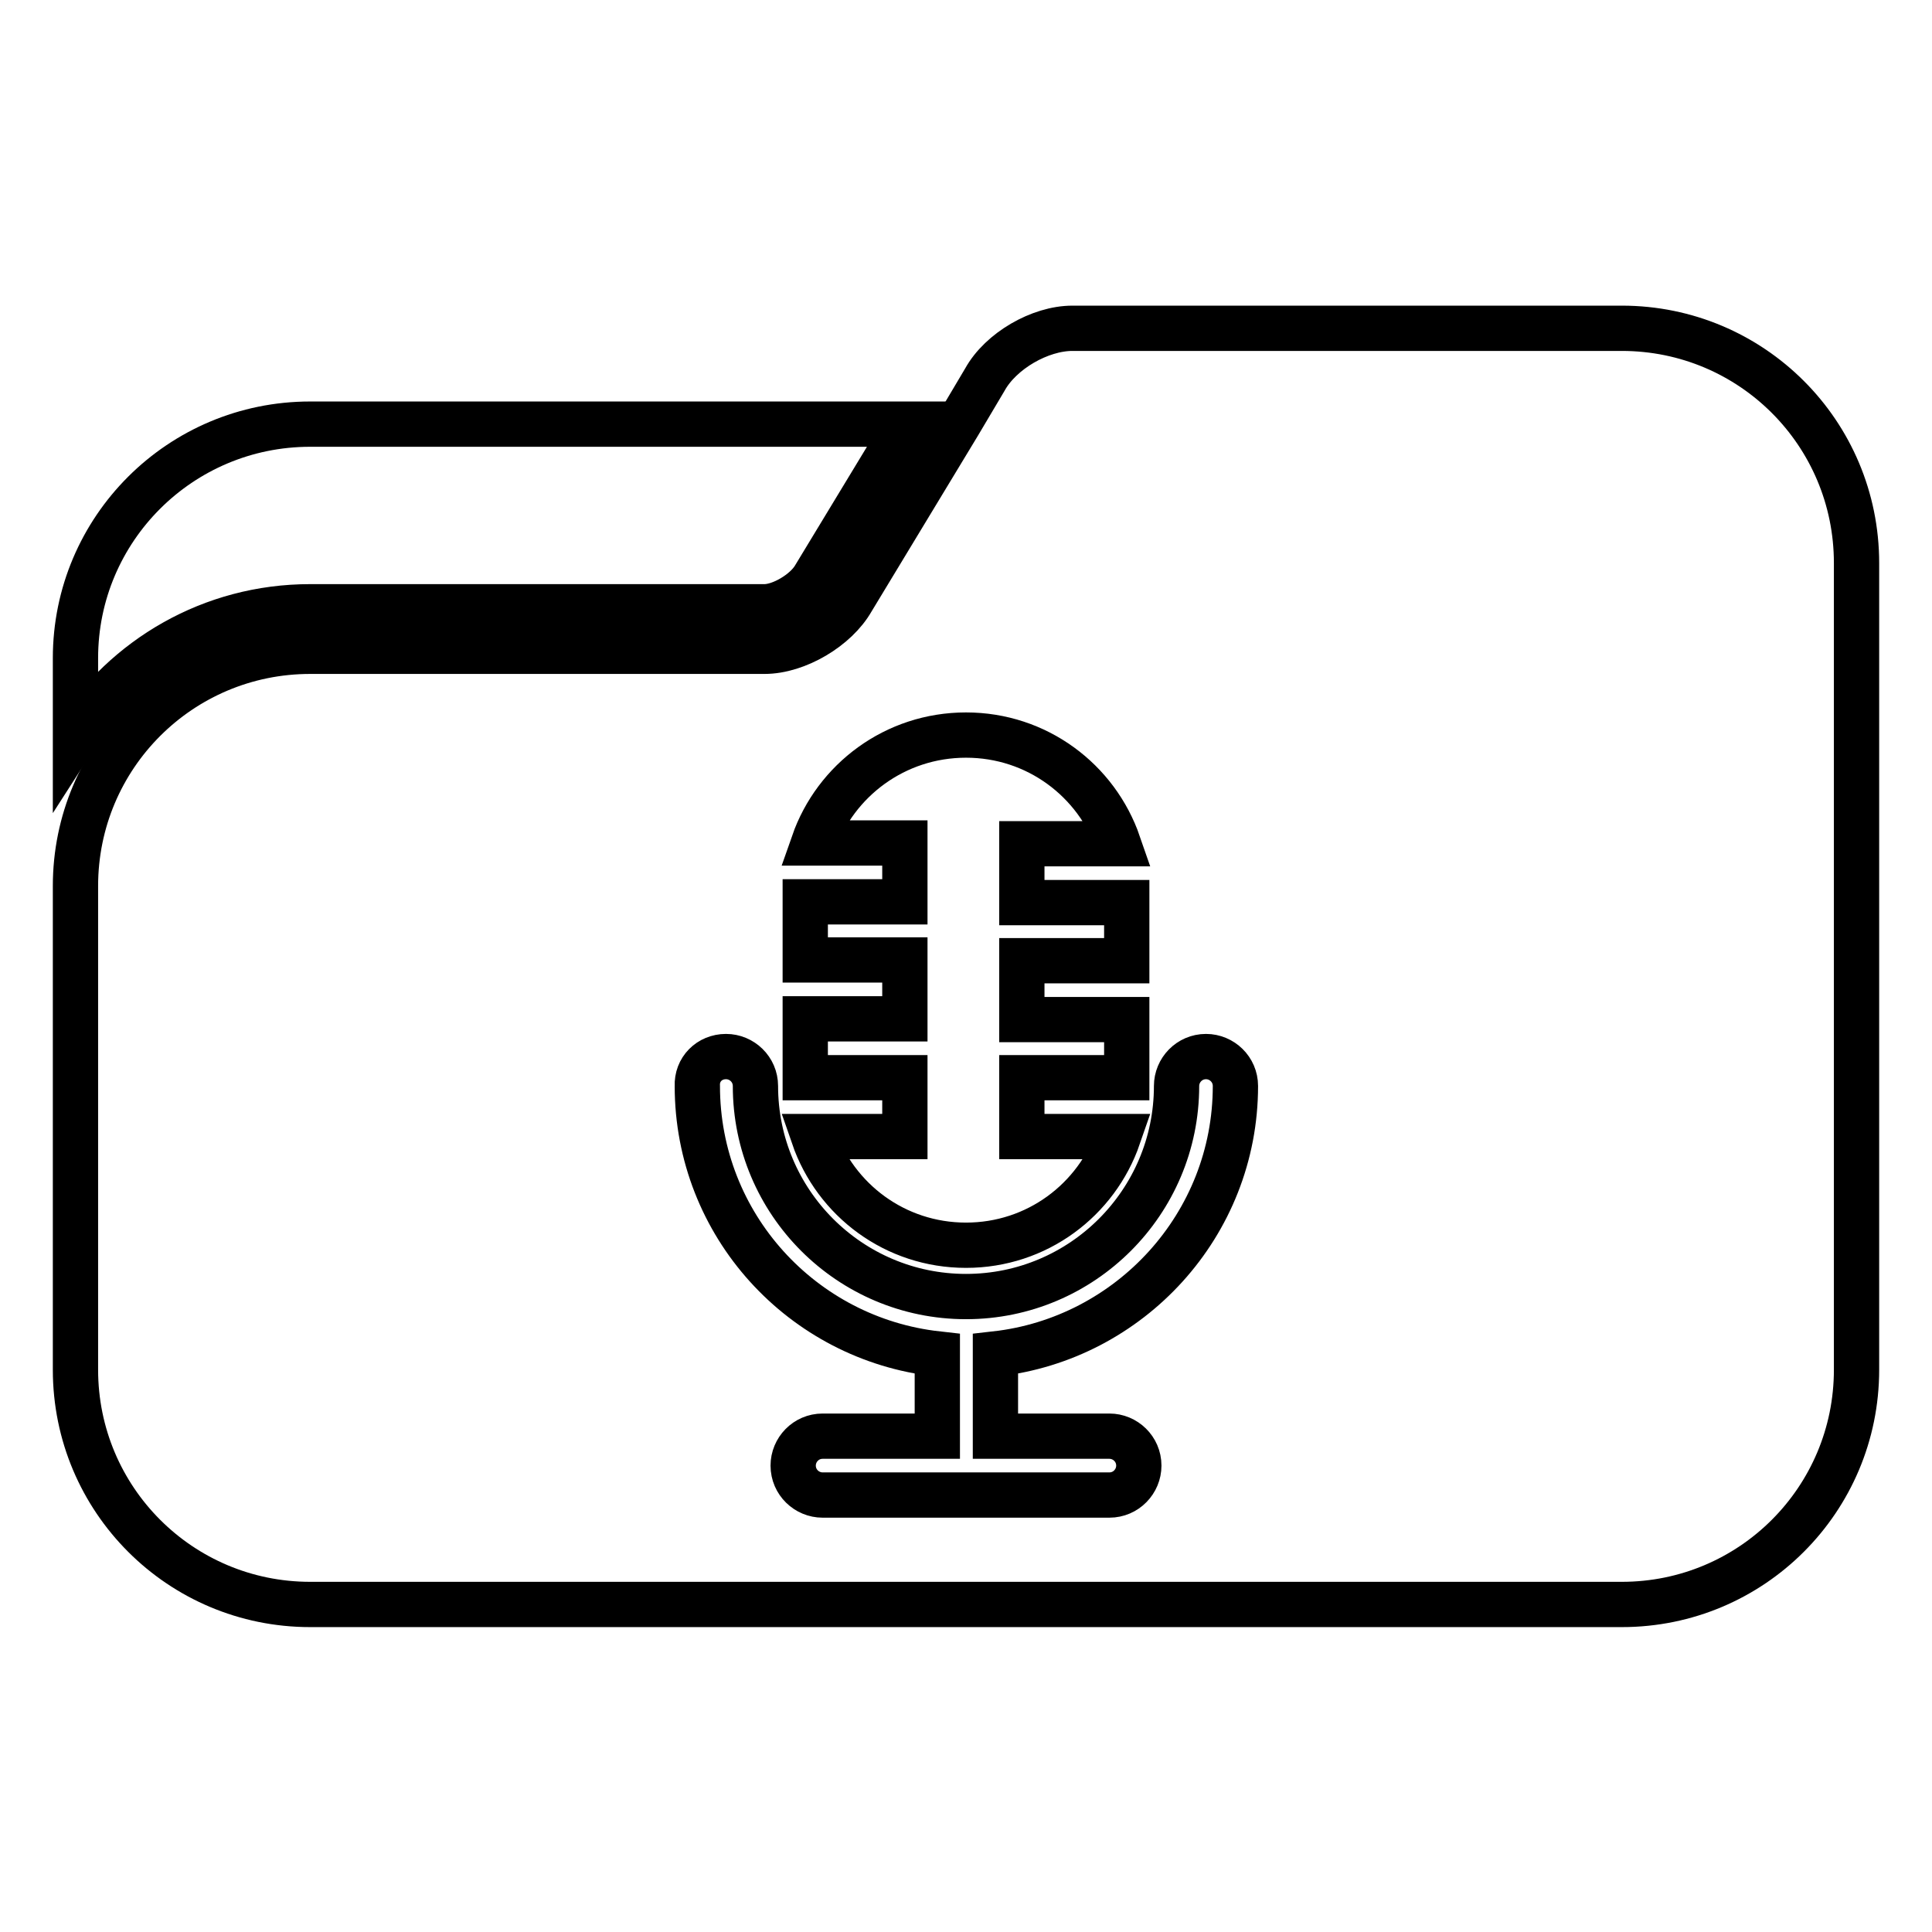
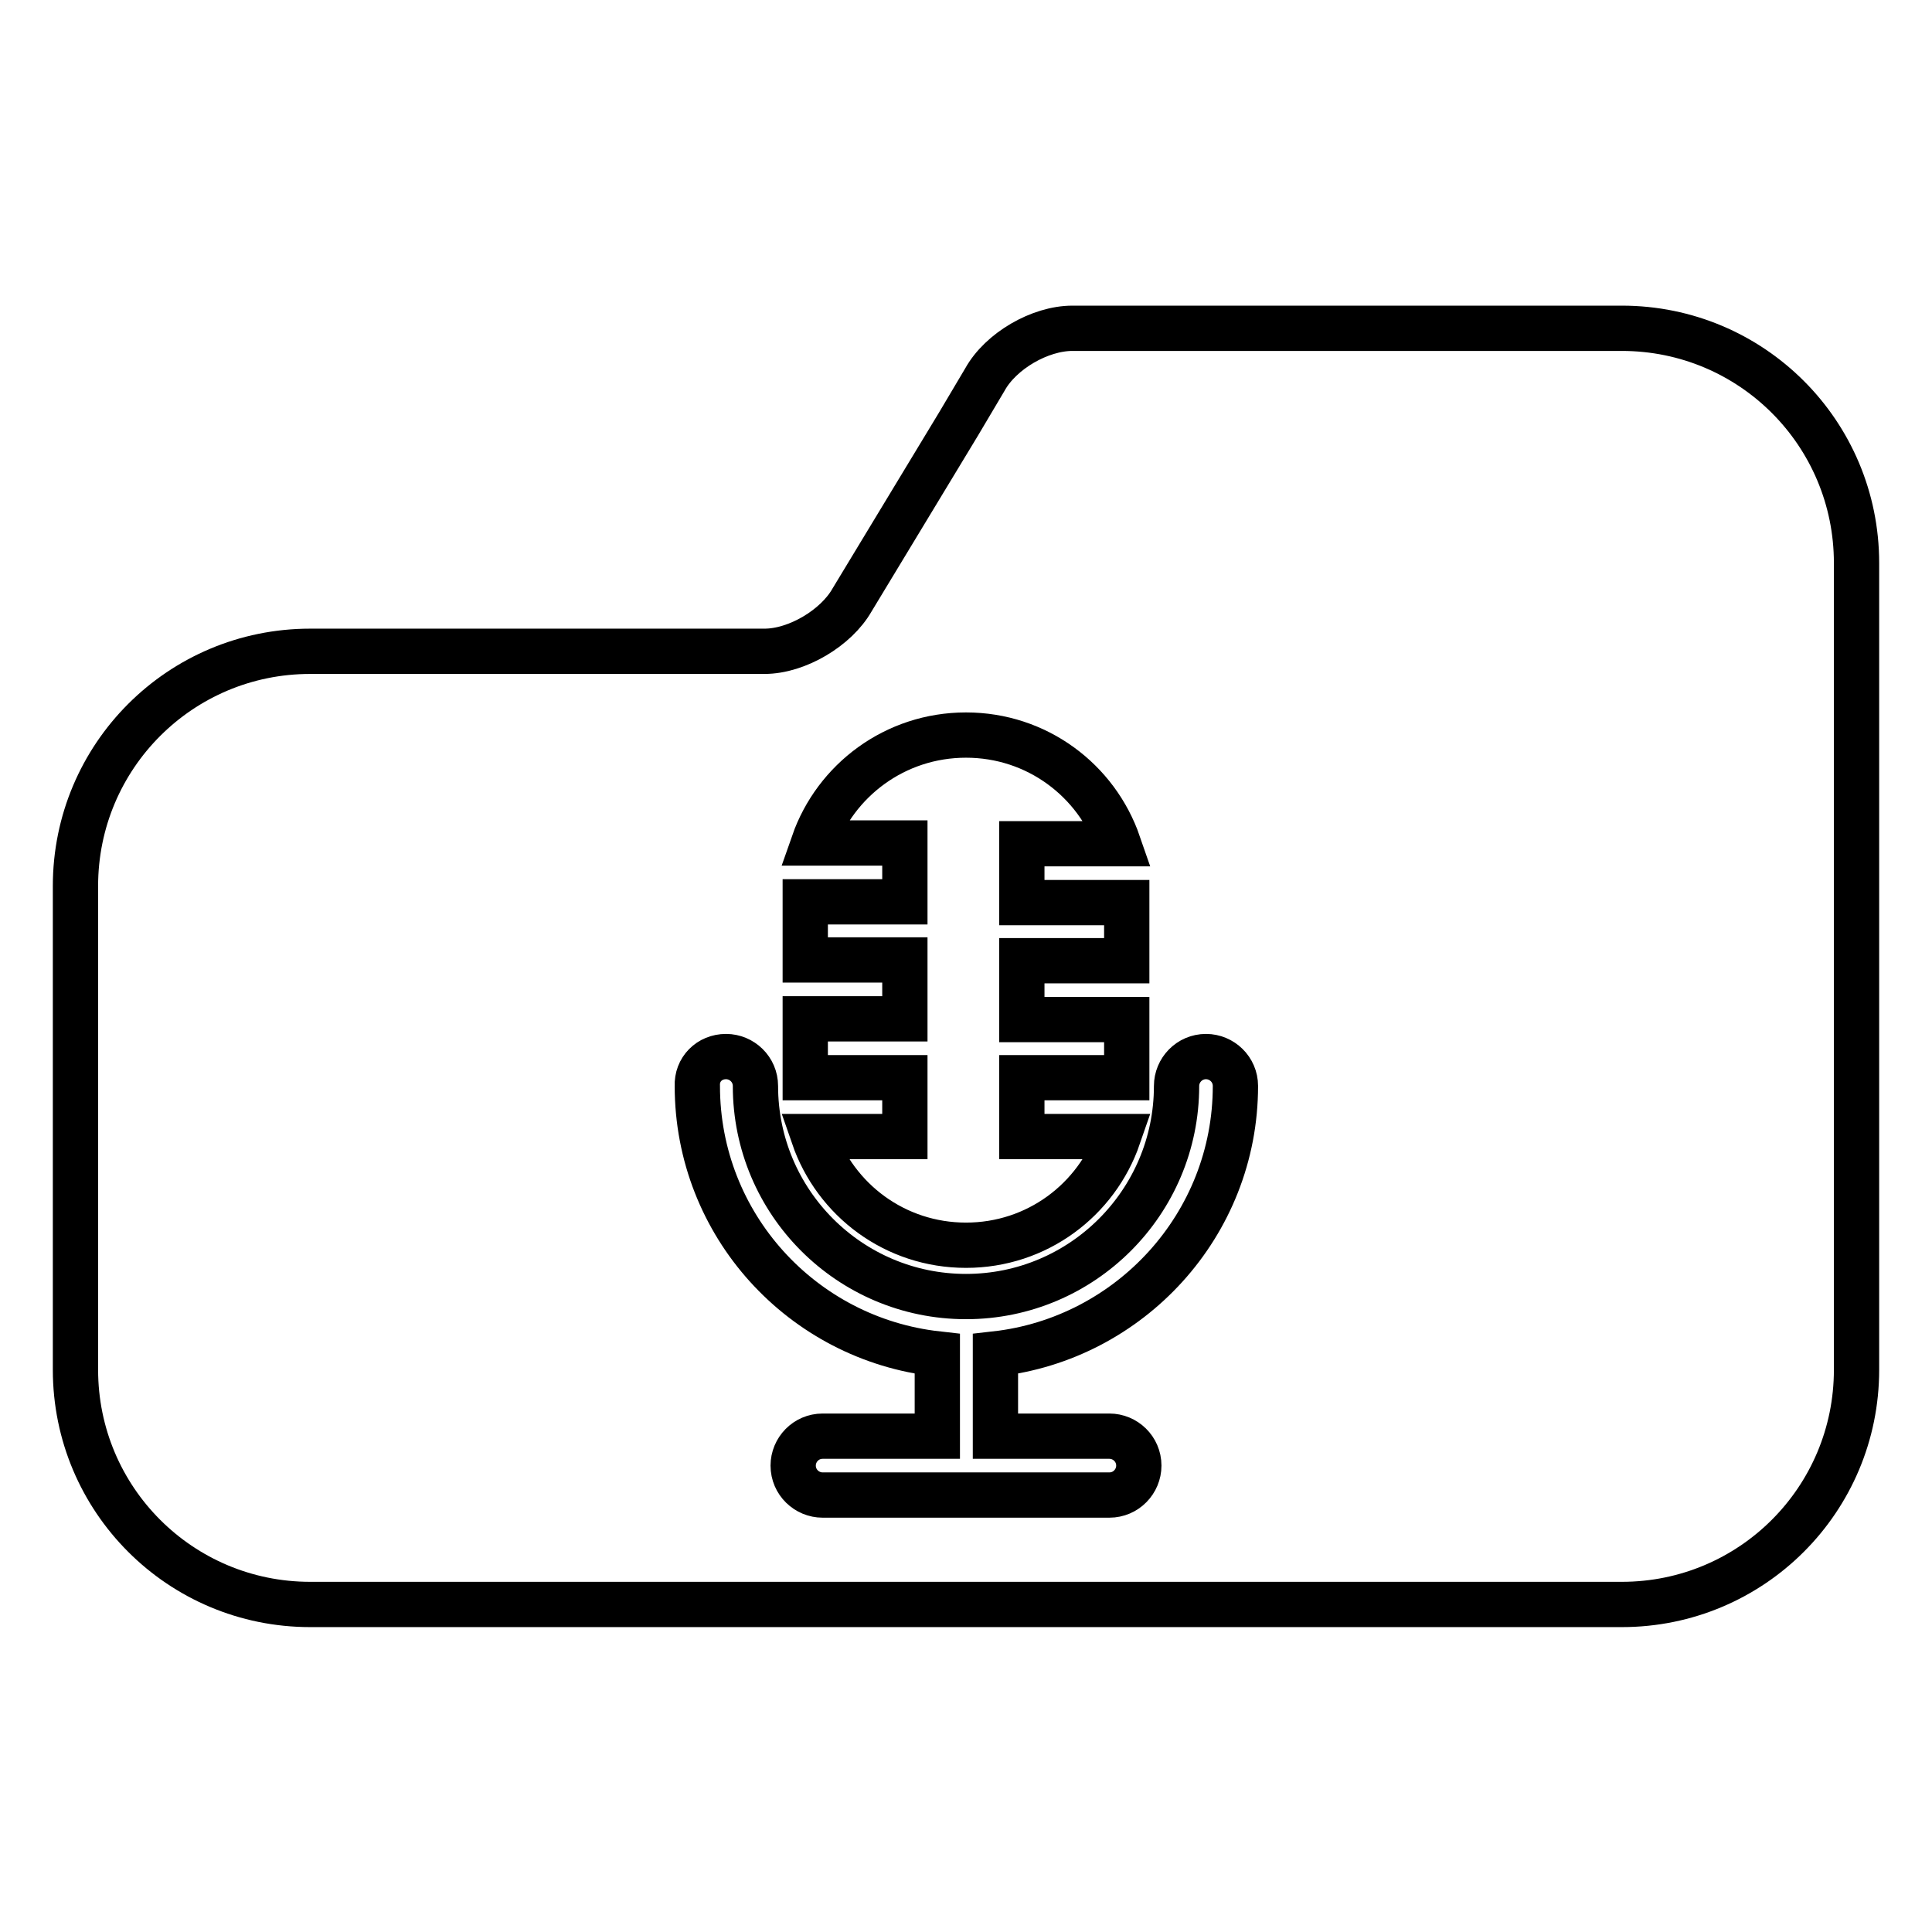
<svg xmlns="http://www.w3.org/2000/svg" version="1.1" x="0px" y="0px" viewBox="0 0 256 256" enable-background="new 0 0 256 256" xml:space="preserve">
  <g>
    <g>
      <g>
        <g>
-           <path stroke-width="6" fill-opacity="0" stroke="#000000" d="M41.1,80.4h60.2c2.2,0,5.4-1.9,6.6-3.9l12.3-20.3H41.1C23.9,56.2,10,70.1,10,87.2v10.3C16.6,87.2,28,80.4,41.1,80.4z" />
          <path stroke-width="6" fill-opacity="0" stroke="#000000" d="M214.9,43.5h-72.8c-4.3,0-9.5,3-11.6,6.8l-3.5,5.9l-14.1,23.3c-2.1,3.7-7.3,6.8-11.6,6.8H41.1c-17.2,0-31.1,13.9-31.1,31.1v57.3v6.8c0,17.2,13.9,31.1,31.1,31.1h173.8c17.2,0,31.1-13.9,31.1-31.1v-6.8V87.2V74.6C246,57.4,232.1,43.5,214.9,43.5z M128,97.4c9.4,0,17.3,6,20.2,14.4h-12.8v7.8h13.9v7.7h-13.9v7.8h13.9v7.7h-13.9v7.8h12.8c-2.9,8.4-10.8,14.4-20.2,14.4c-9.4,0-17.3-6-20.2-14.4h12.1v-7.8h-13.2V135h13.2v-7.8h-13.2v-7.7h13.2v-7.8h-12.1C110.7,103.4,118.6,97.4,128,97.4z M96.2,140c2.1,0,3.9,1.7,3.9,3.9c0,15.4,12.5,27.9,27.9,27.9c15.4,0,27.9-12.5,27.9-27.9c0-2.1,1.7-3.9,3.9-3.9c2.1,0,3.9,1.7,3.9,3.9c0,18.4-14,33.5-31.8,35.5v10.9H147c2.1,0,3.9,1.7,3.9,3.9c0,2.1-1.7,3.9-3.9,3.9h-19h-19c-2.1,0-3.9-1.7-3.9-3.9c0-2.1,1.7-3.9,3.9-3.9h15.2v-10.9c-17.9-2-31.8-17.1-31.8-35.5C92.3,141.7,94,140,96.2,140z" />
        </g>
      </g>
      <g />
      <g />
      <g />
      <g />
      <g />
      <g />
      <g />
      <g />
      <g />
      <g />
      <g />
      <g />
      <g />
      <g />
      <g />
    </g>
  </g>
</svg>